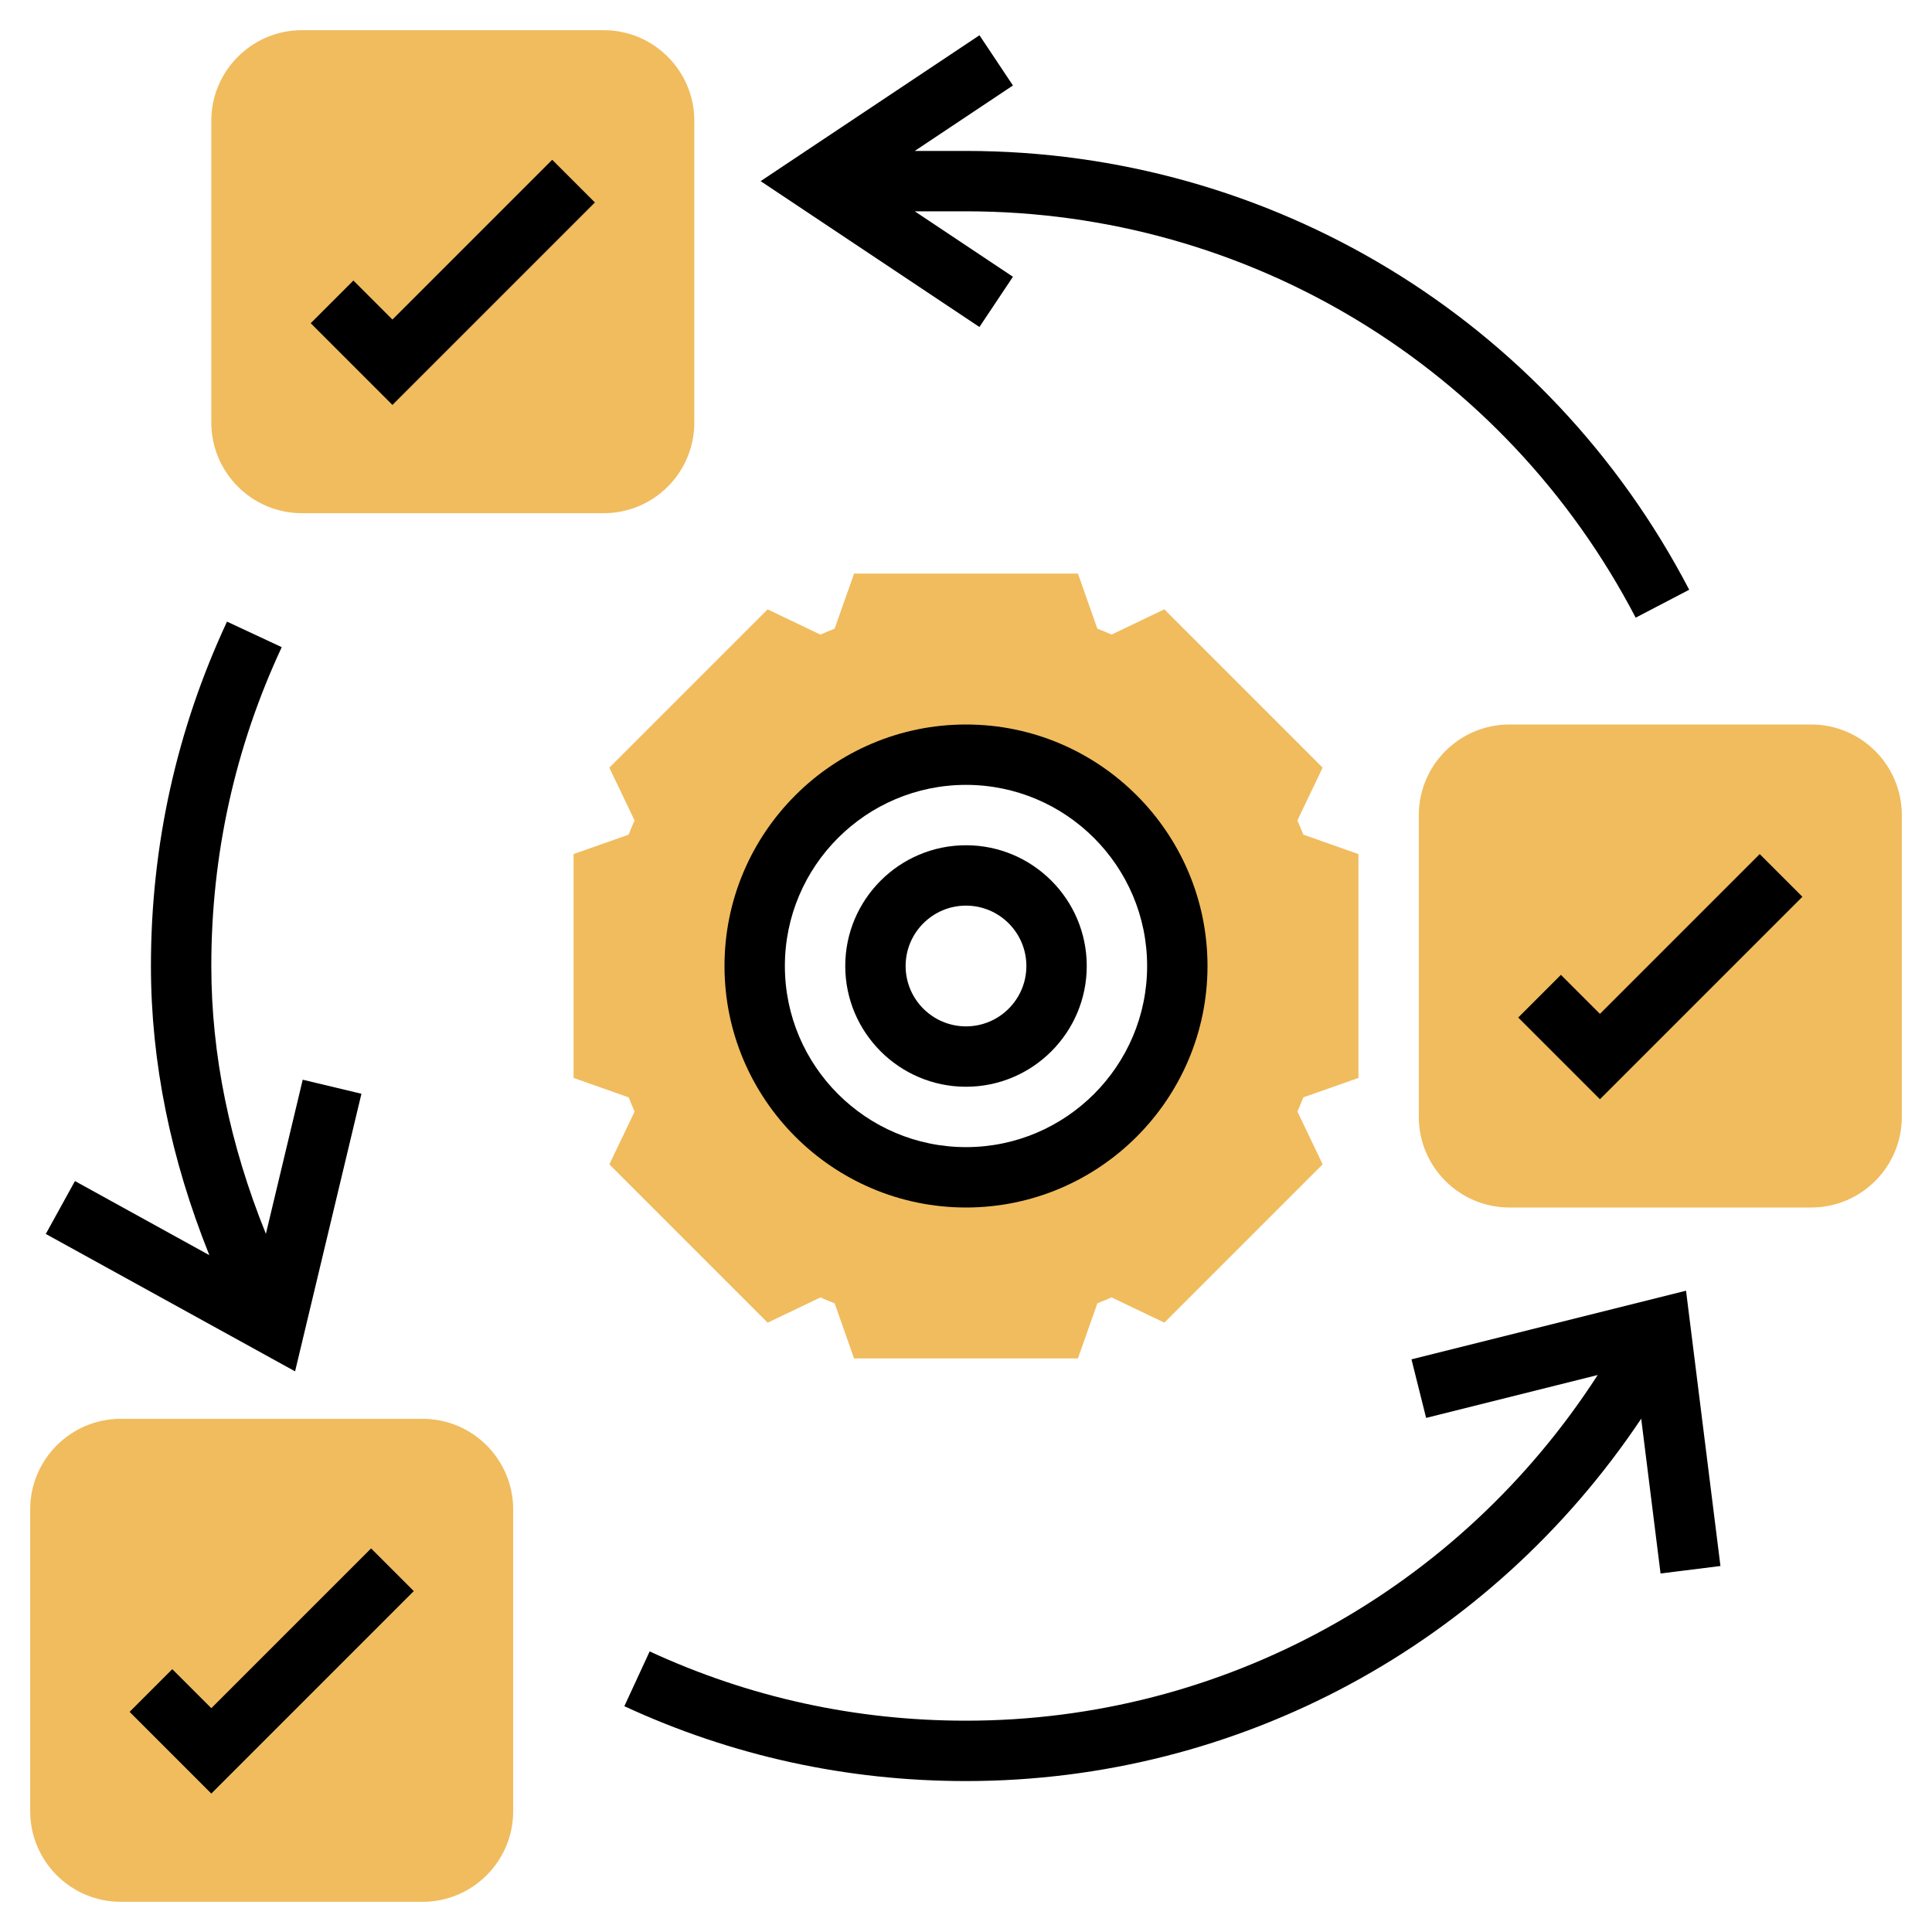
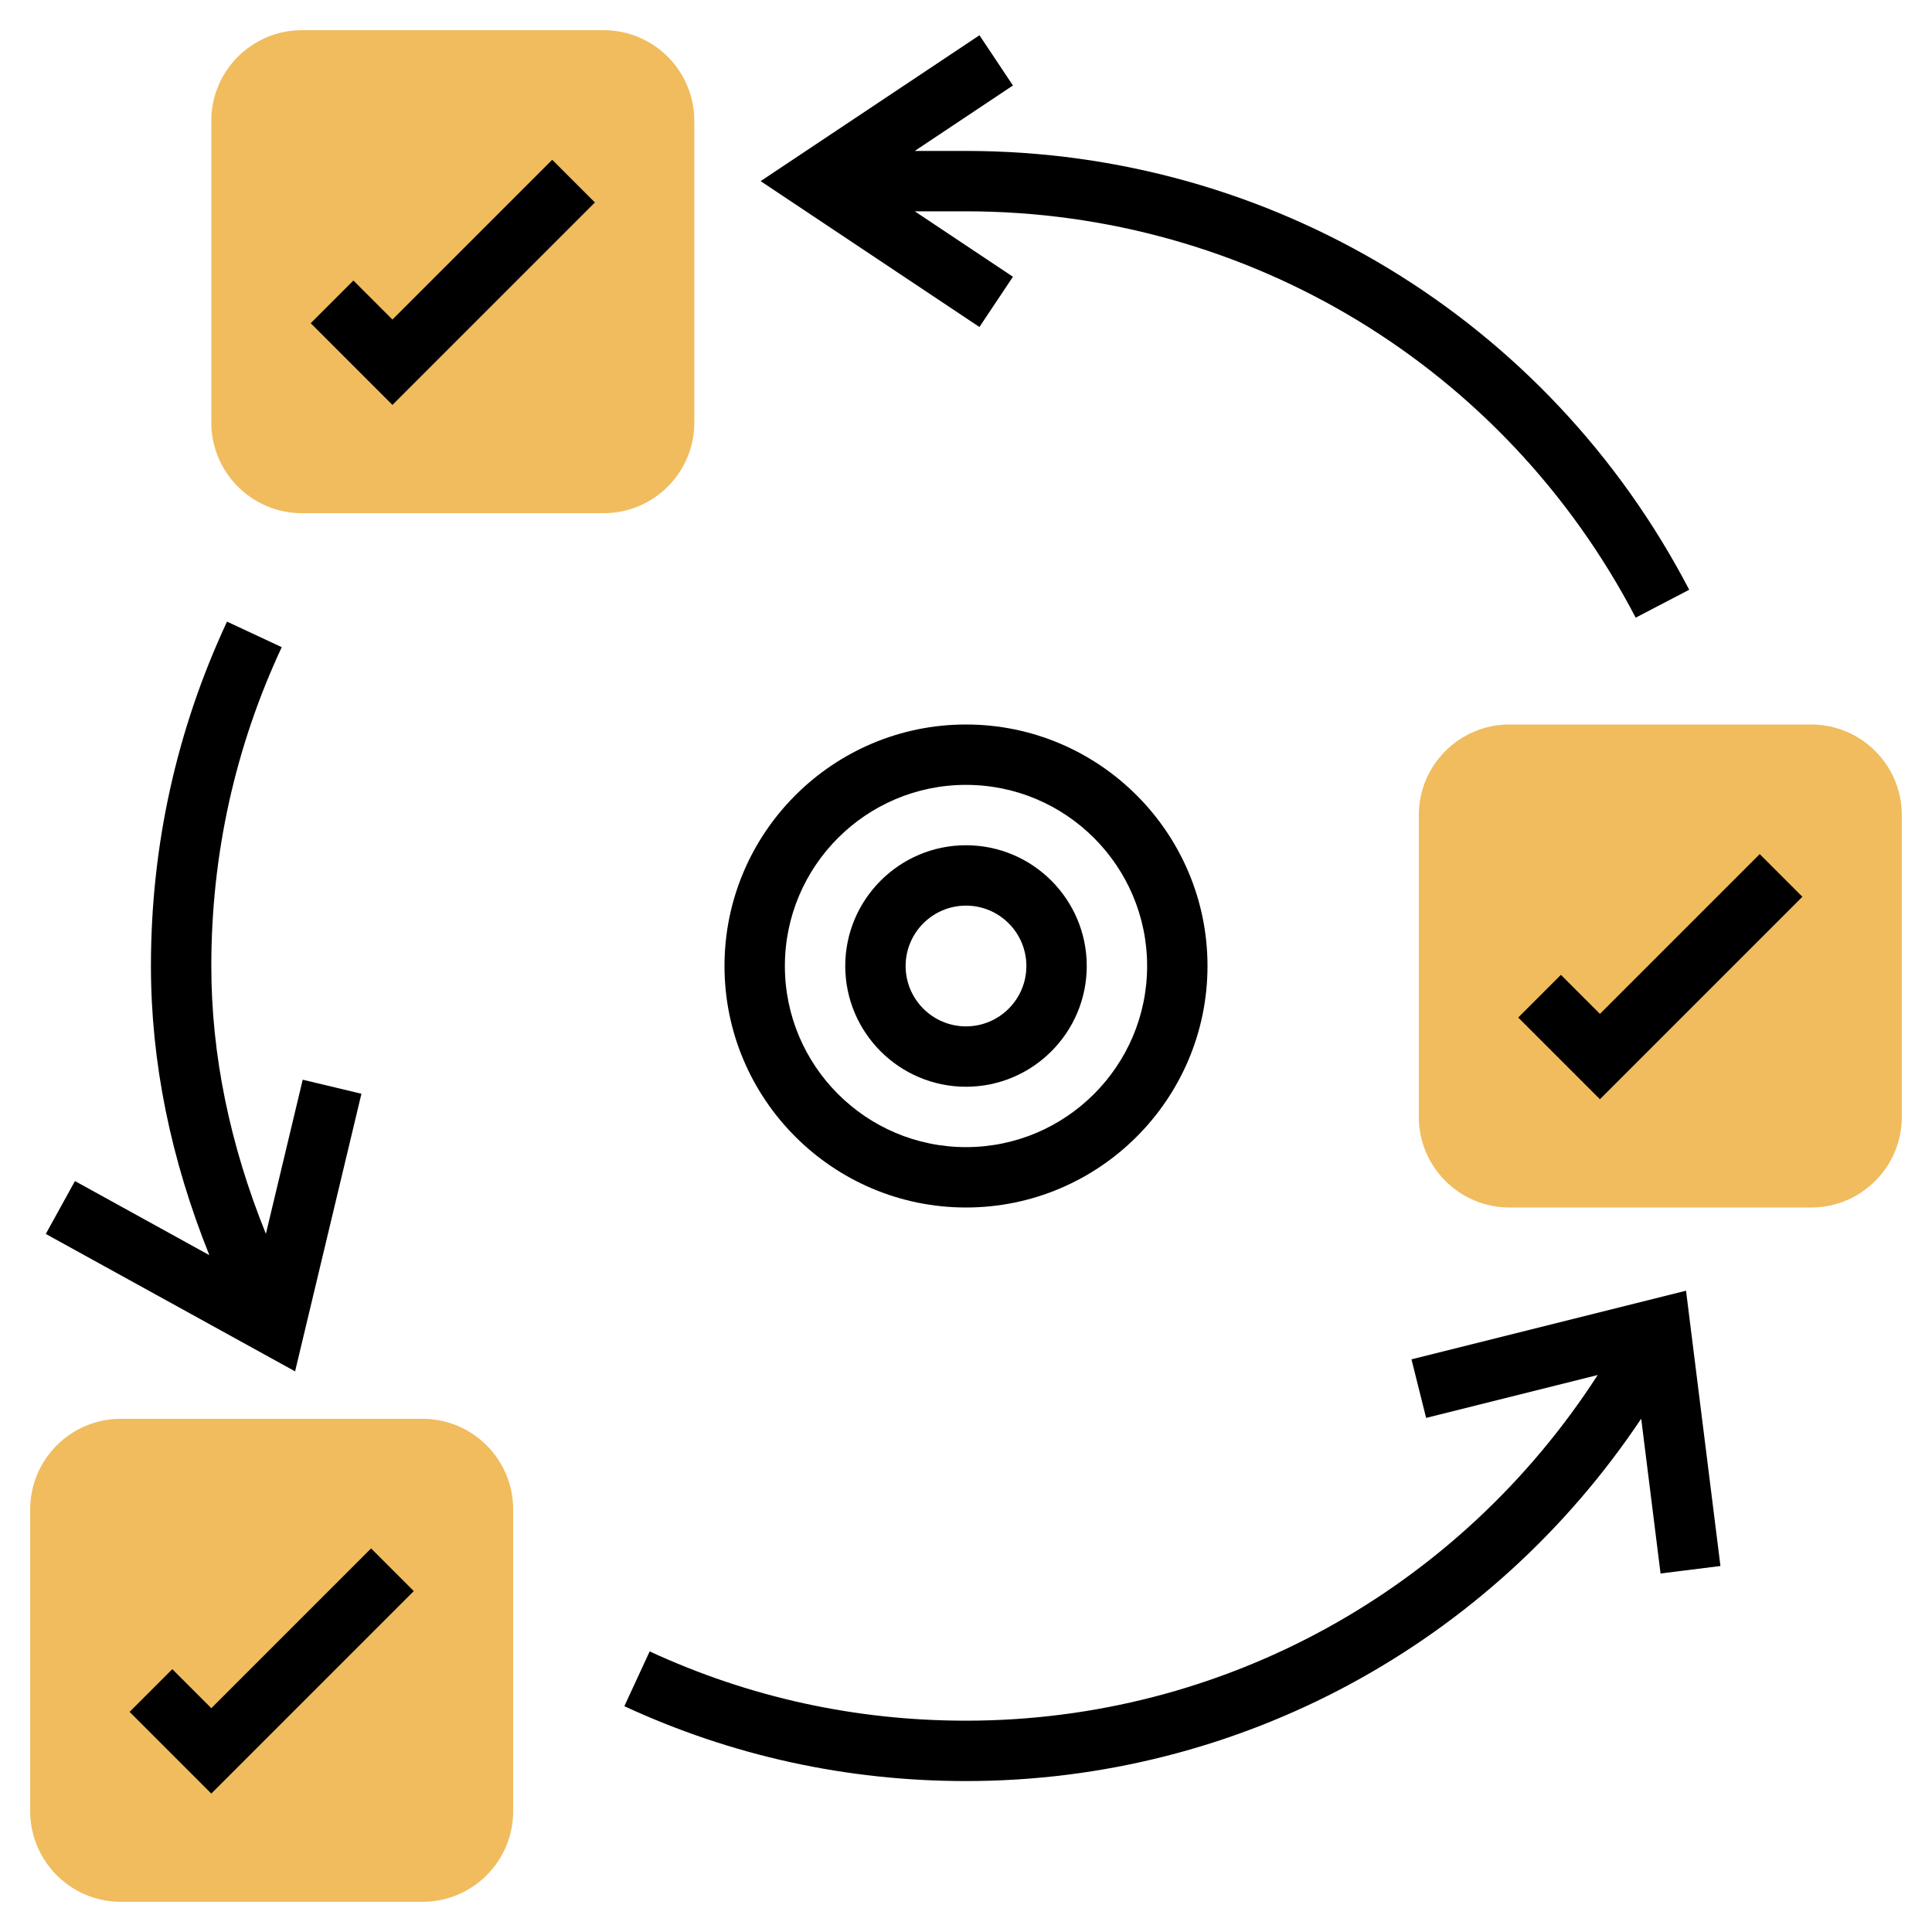
<svg xmlns="http://www.w3.org/2000/svg" id="Layer_5" height="512" viewBox="0 0 64 64" width="512">
  <g>
    <g>
-       <path d="m45 35.708v-7.415l-1.826-.645c-.062-.157-.127-.314-.196-.471l.836-1.748-5.244-5.244-1.748.836c-.156-.069-.313-.135-.471-.196l-.643-1.825h-7.415l-.645 1.826c-.157.062-.314.127-.471.196l-1.748-.836-5.244 5.244.836 1.748c-.069.156-.135.313-.196.471l-1.825.643v7.415l1.826.645c.062.157.127.314.196.471l-.836 1.748 5.244 5.244 1.748-.836c.156.069.313.135.471.196l.643 1.825h7.415l.645-1.826c.157-.062.314-.127.471-.196l1.748.836 5.244-5.244-.836-1.748c.069-.156.135-.313.196-.471zm-13 3.292c-3.866 0-7-3.134-7-7s3.134-7 7-7 7 3.134 7 7-3.134 7-7 7z" fill="#f0bc5e" />
-     </g>
+       </g>
    <g>
      <g>
        <path d="m14 63h-10c-1.654 0-3-1.346-3-3v-10c0-1.654 1.346-3 3-3h10c1.654 0 3 1.346 3 3v10c0 1.654-1.346 3-3 3z" fill="#f0bc5e" />
      </g>
    </g>
    <g>
      <g>
        <path d="m60 40h-10c-1.654 0-3-1.346-3-3v-10c0-1.654 1.346-3 3-3h10c1.654 0 3 1.346 3 3v10c0 1.654-1.346 3-3 3z" fill="#f0bc5e" />
      </g>
    </g>
    <g>
      <g>
        <path d="m20 17h-10c-1.654 0-3-1.346-3-3v-10c0-1.654 1.346-3 3-3h10c1.654 0 3 1.346 3 3v10c0 1.654-1.346 3-3 3z" fill="#f0bc5e" />
      </g>
    </g>
    <g>
      <path d="m32 36c2.206 0 4-1.794 4-4s-1.794-4-4-4-4 1.794-4 4 1.794 4 4 4zm0-6c1.103 0 2 .897 2 2s-.897 2-2 2-2-.897-2-2 .897-2 2-2z" />
      <path d="m32 40c4.411 0 8-3.589 8-8s-3.589-8-8-8-8 3.589-8 8 3.589 8 8 8zm0-14c3.309 0 6 2.691 6 6s-2.691 6-6 6-6-2.691-6-6 2.691-6 6-6z" />
      <path d="m7 56.586-1.293-1.293-1.414 1.414 2.707 2.707 6.707-6.707-1.414-1.414z" />
      <path d="m13 10.586-1.293-1.293-1.414 1.414 2.707 2.707 6.707-6.707-1.414-1.414z" />
      <path d="m51.707 32.293-1.414 1.414 2.707 2.707 6.707-6.707-1.414-1.414-5.293 5.293z" />
      <path d="m46.757 45.03.485 1.94 5.684-1.421c-4.591 7.112-12.407 11.451-20.926 11.451-3.659 0-7.185-.772-10.479-2.295l-.839 1.815c3.559 1.646 7.367 2.48 11.318 2.48 9.059 0 17.379-4.54 22.367-12.004l.641 5.128 1.984-.248-1.14-9.12z" />
      <path d="m11.973 36.232-1.945-.465-1.22 5.106c-1.196-2.96-1.808-5.935-1.808-8.873 0-3.69.785-7.243 2.333-10.562l-1.813-.846c-1.672 3.586-2.52 7.424-2.52 11.408 0 3.183.655 6.394 1.935 9.579l-4.452-2.455-.966 1.752 8.258 4.552z" />
      <path d="m33.555 9.168-3.252-2.168h1.697c9.355 0 17.856 5.158 22.184 13.461l1.773-.925c-4.673-8.966-13.853-14.536-23.957-14.536h-1.697l3.252-2.168-1.109-1.664-7.249 4.832 7.248 4.832z" />
    </g>
  </g>
</svg>